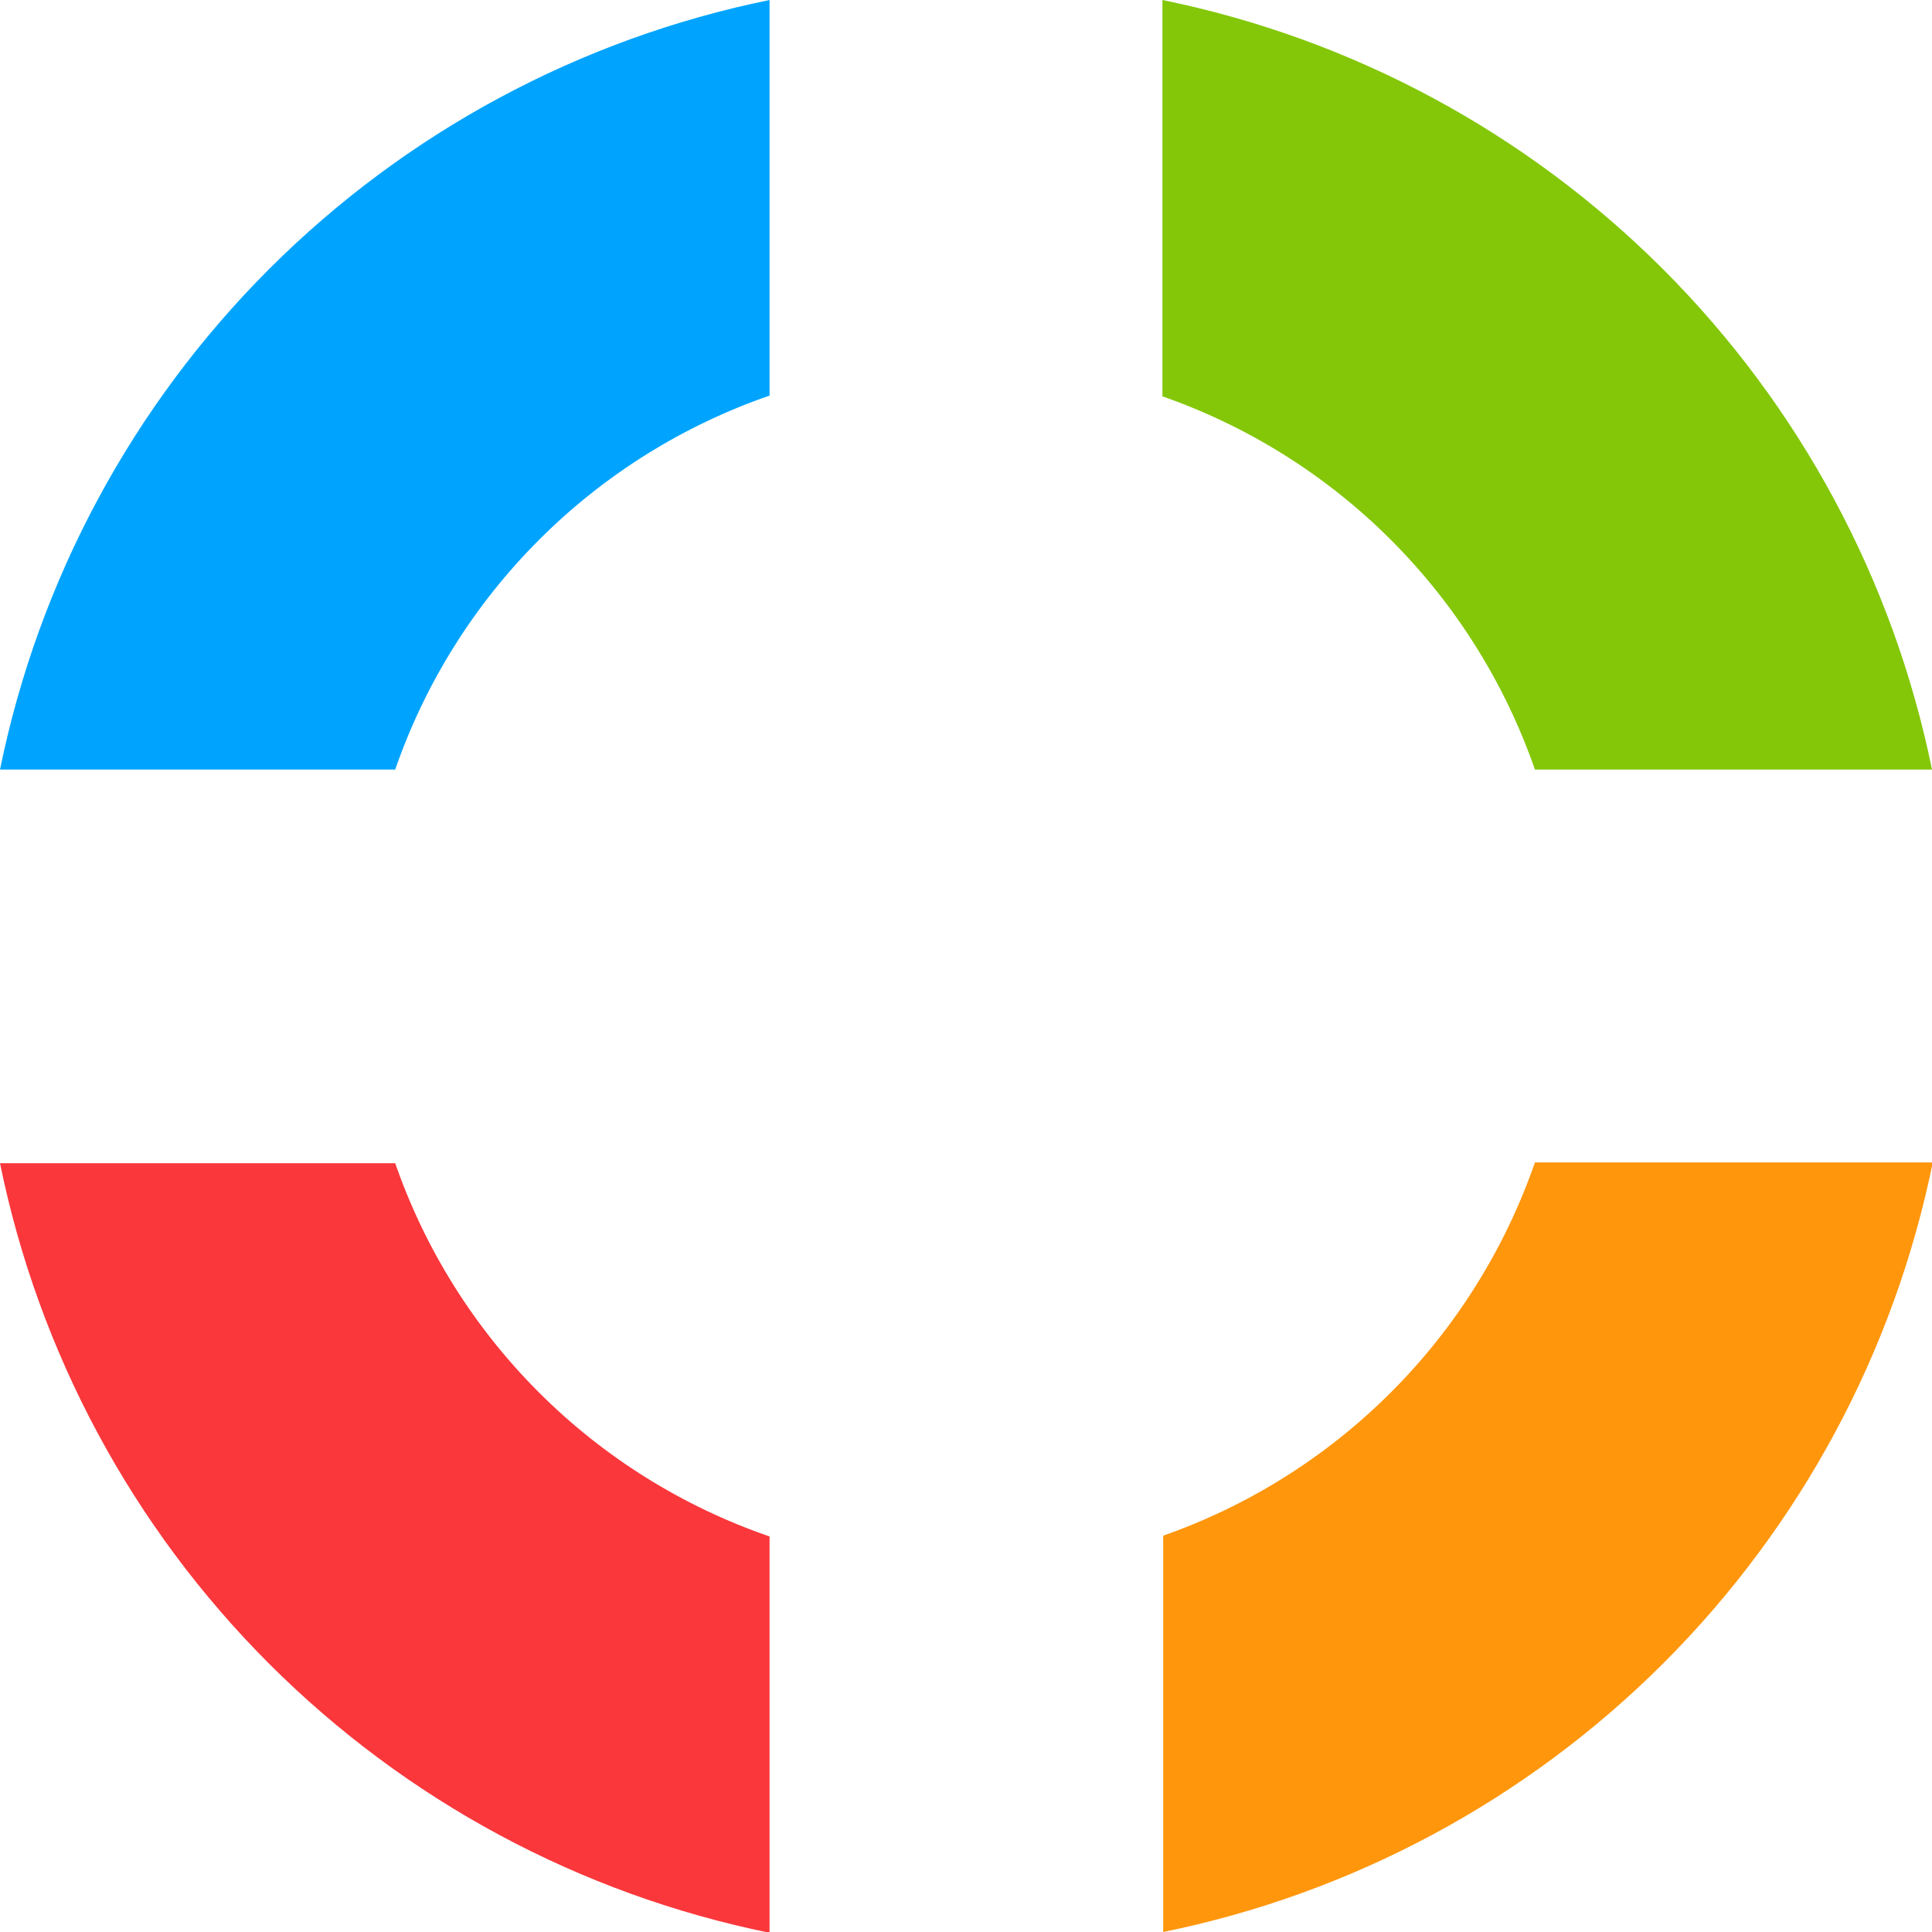
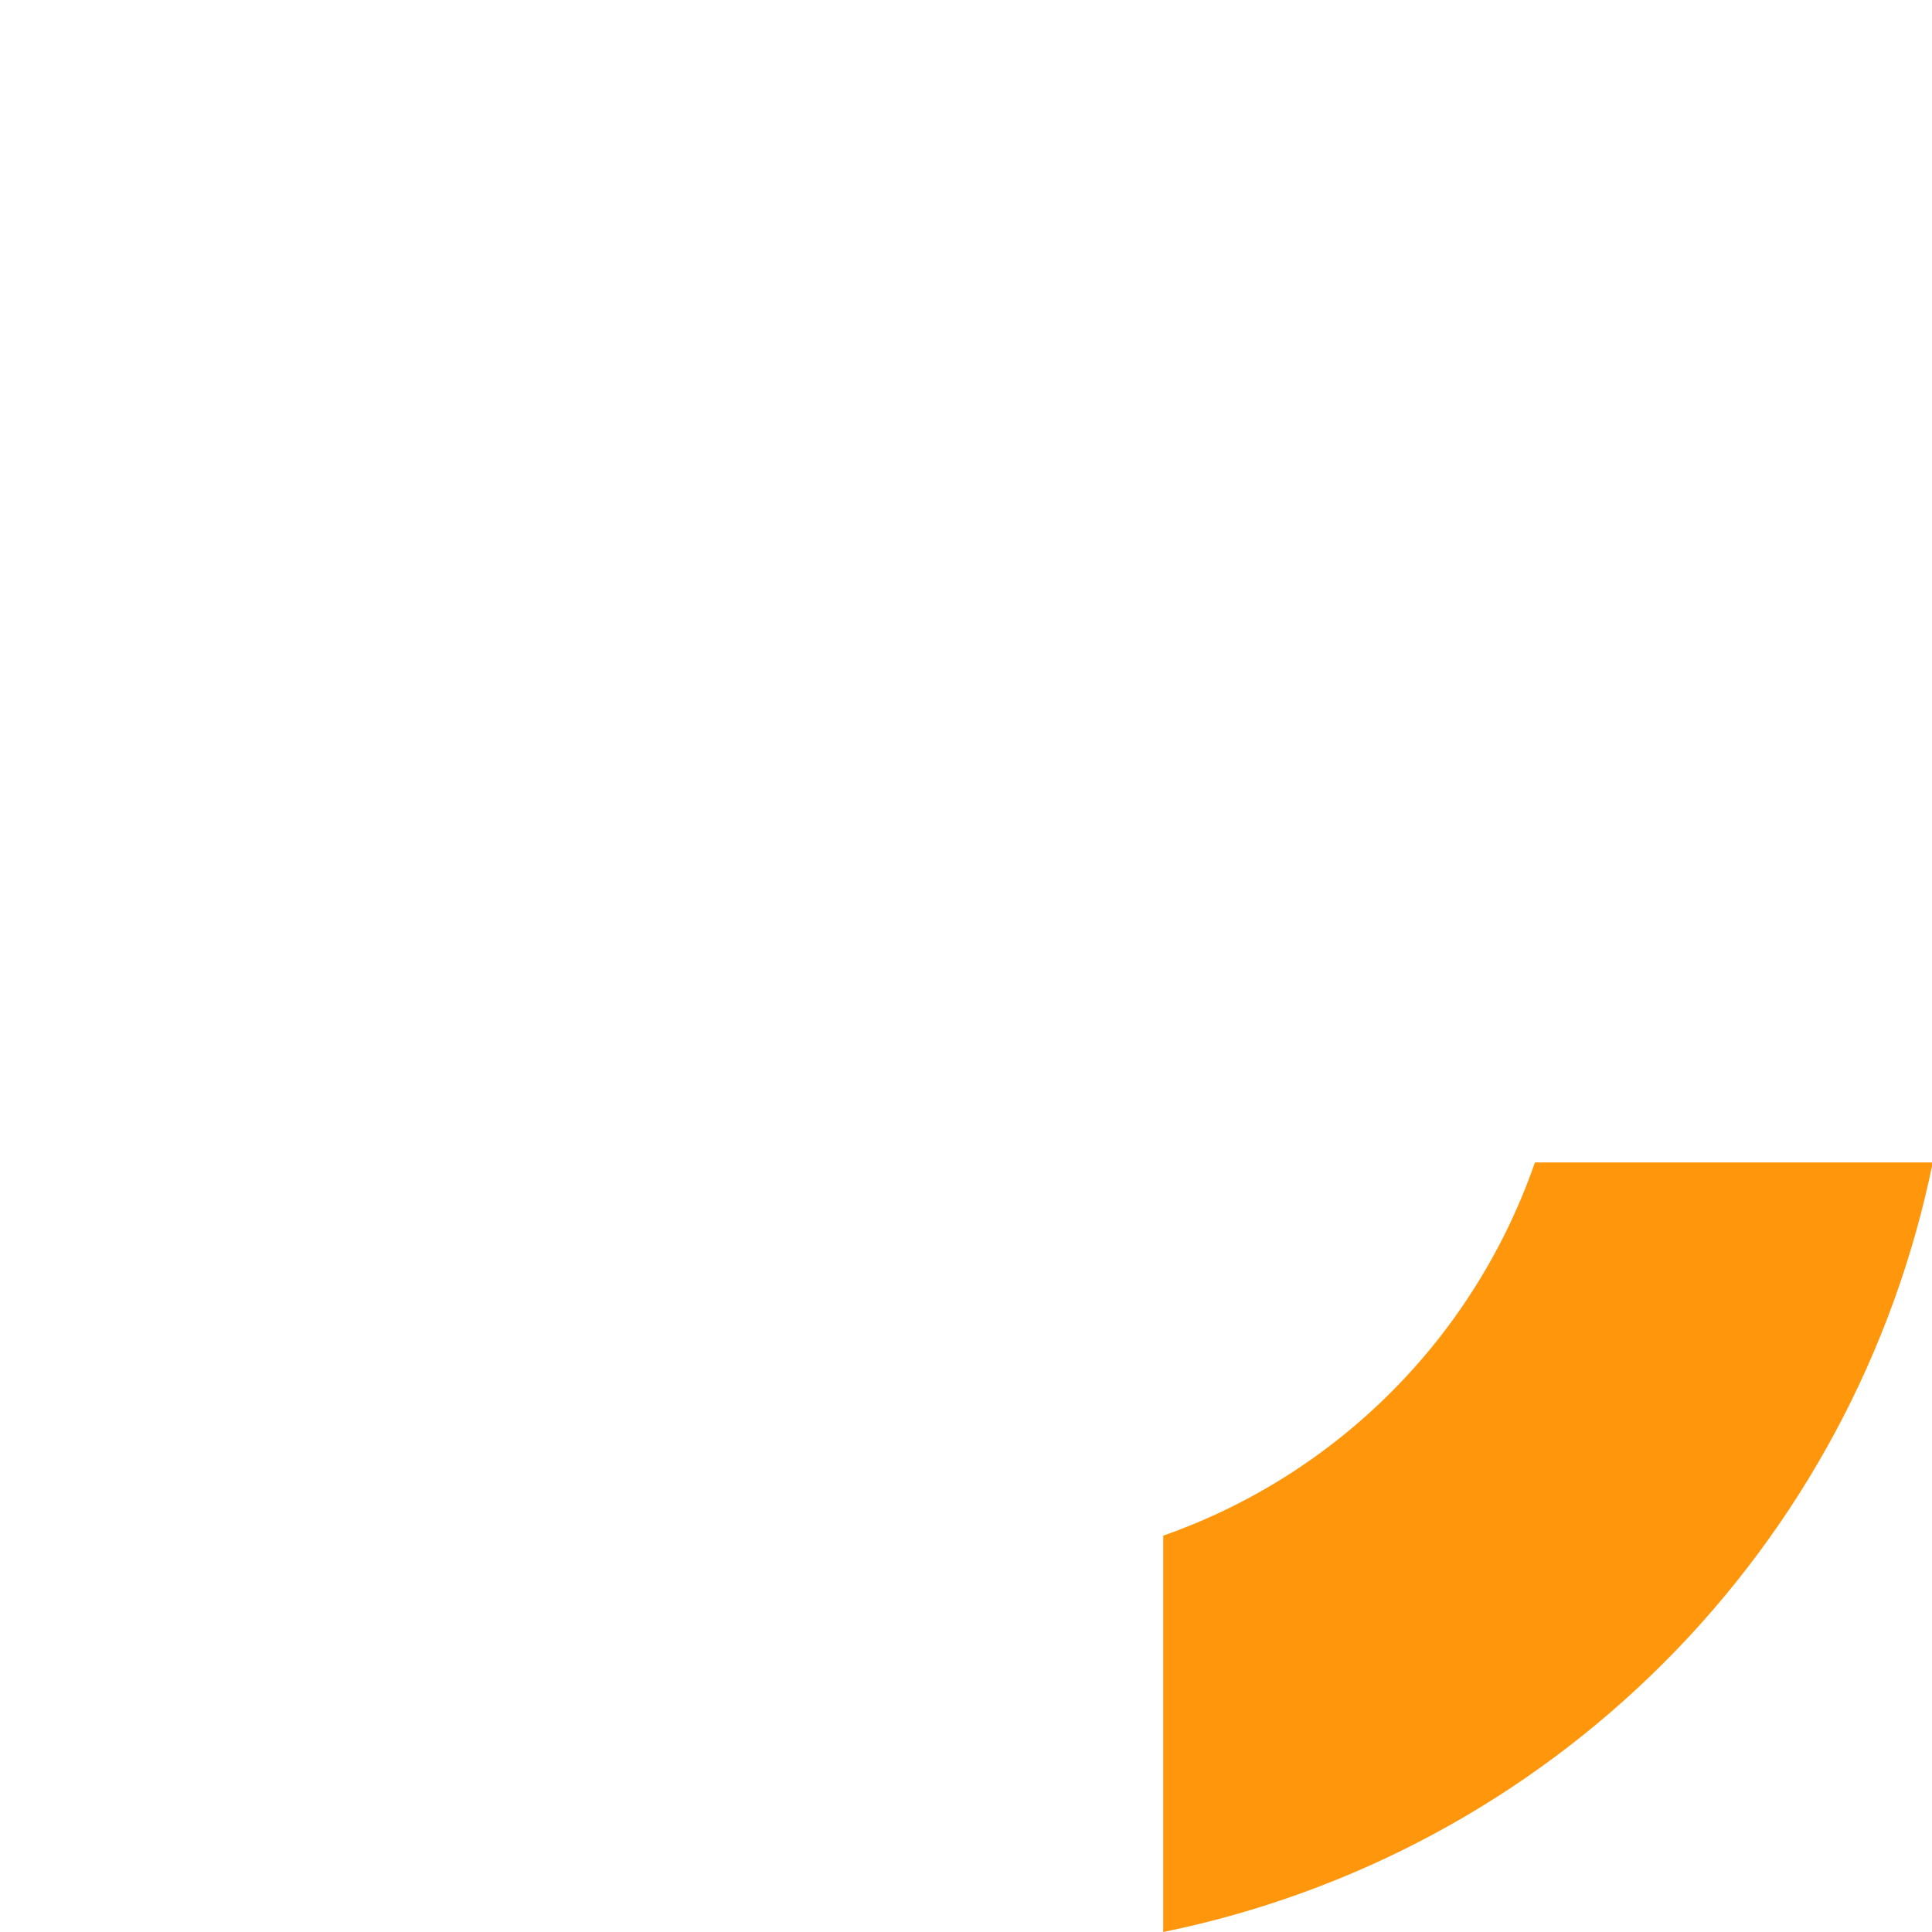
<svg xmlns="http://www.w3.org/2000/svg" width="40" height="40" viewBox="0 0 40 40" fill="none">
  <g clip-path="url(#clip0_5341_11016)">
-     <path d="M31.779 15.933H40C39.2 12.007 37.262 8.404 34.429 5.571C31.596 2.738 27.993 0.801 24.067 0V8.206C25.851 8.829 27.472 9.849 28.807 11.187C30.142 12.525 31.158 14.147 31.779 15.933Z" fill="#83C708" />
-     <path d="M8.182 24.083H0C0.801 28.009 2.738 31.612 5.571 34.445C8.404 37.278 12.007 39.216 15.933 40.016V31.811C14.14 31.194 12.511 30.178 11.168 28.839C9.825 27.5 8.804 25.874 8.182 24.083Z" fill="#FA373B" />
-     <path d="M15.933 8.19V0C12.007 0.801 8.404 2.738 5.571 5.571C2.738 8.404 0.801 12.007 0 15.933H8.182C8.803 14.14 9.824 12.511 11.167 11.17C12.51 9.829 14.139 8.81 15.933 8.19Z" fill="#00A4FF" />
    <path d="M24.083 31.794V40C28.009 39.2 31.612 37.262 34.445 34.429C37.278 31.596 39.216 27.993 40.016 24.067H31.779C31.16 25.851 30.147 27.473 28.814 28.811C27.482 30.148 25.865 31.169 24.083 31.794Z" fill="#FF960C" />
  </g>
  <defs>
    <clipPath id="clip0_5341_11016">
      <rect width="40" height="40" fill="white" />
    </clipPath>
  </defs>
</svg>